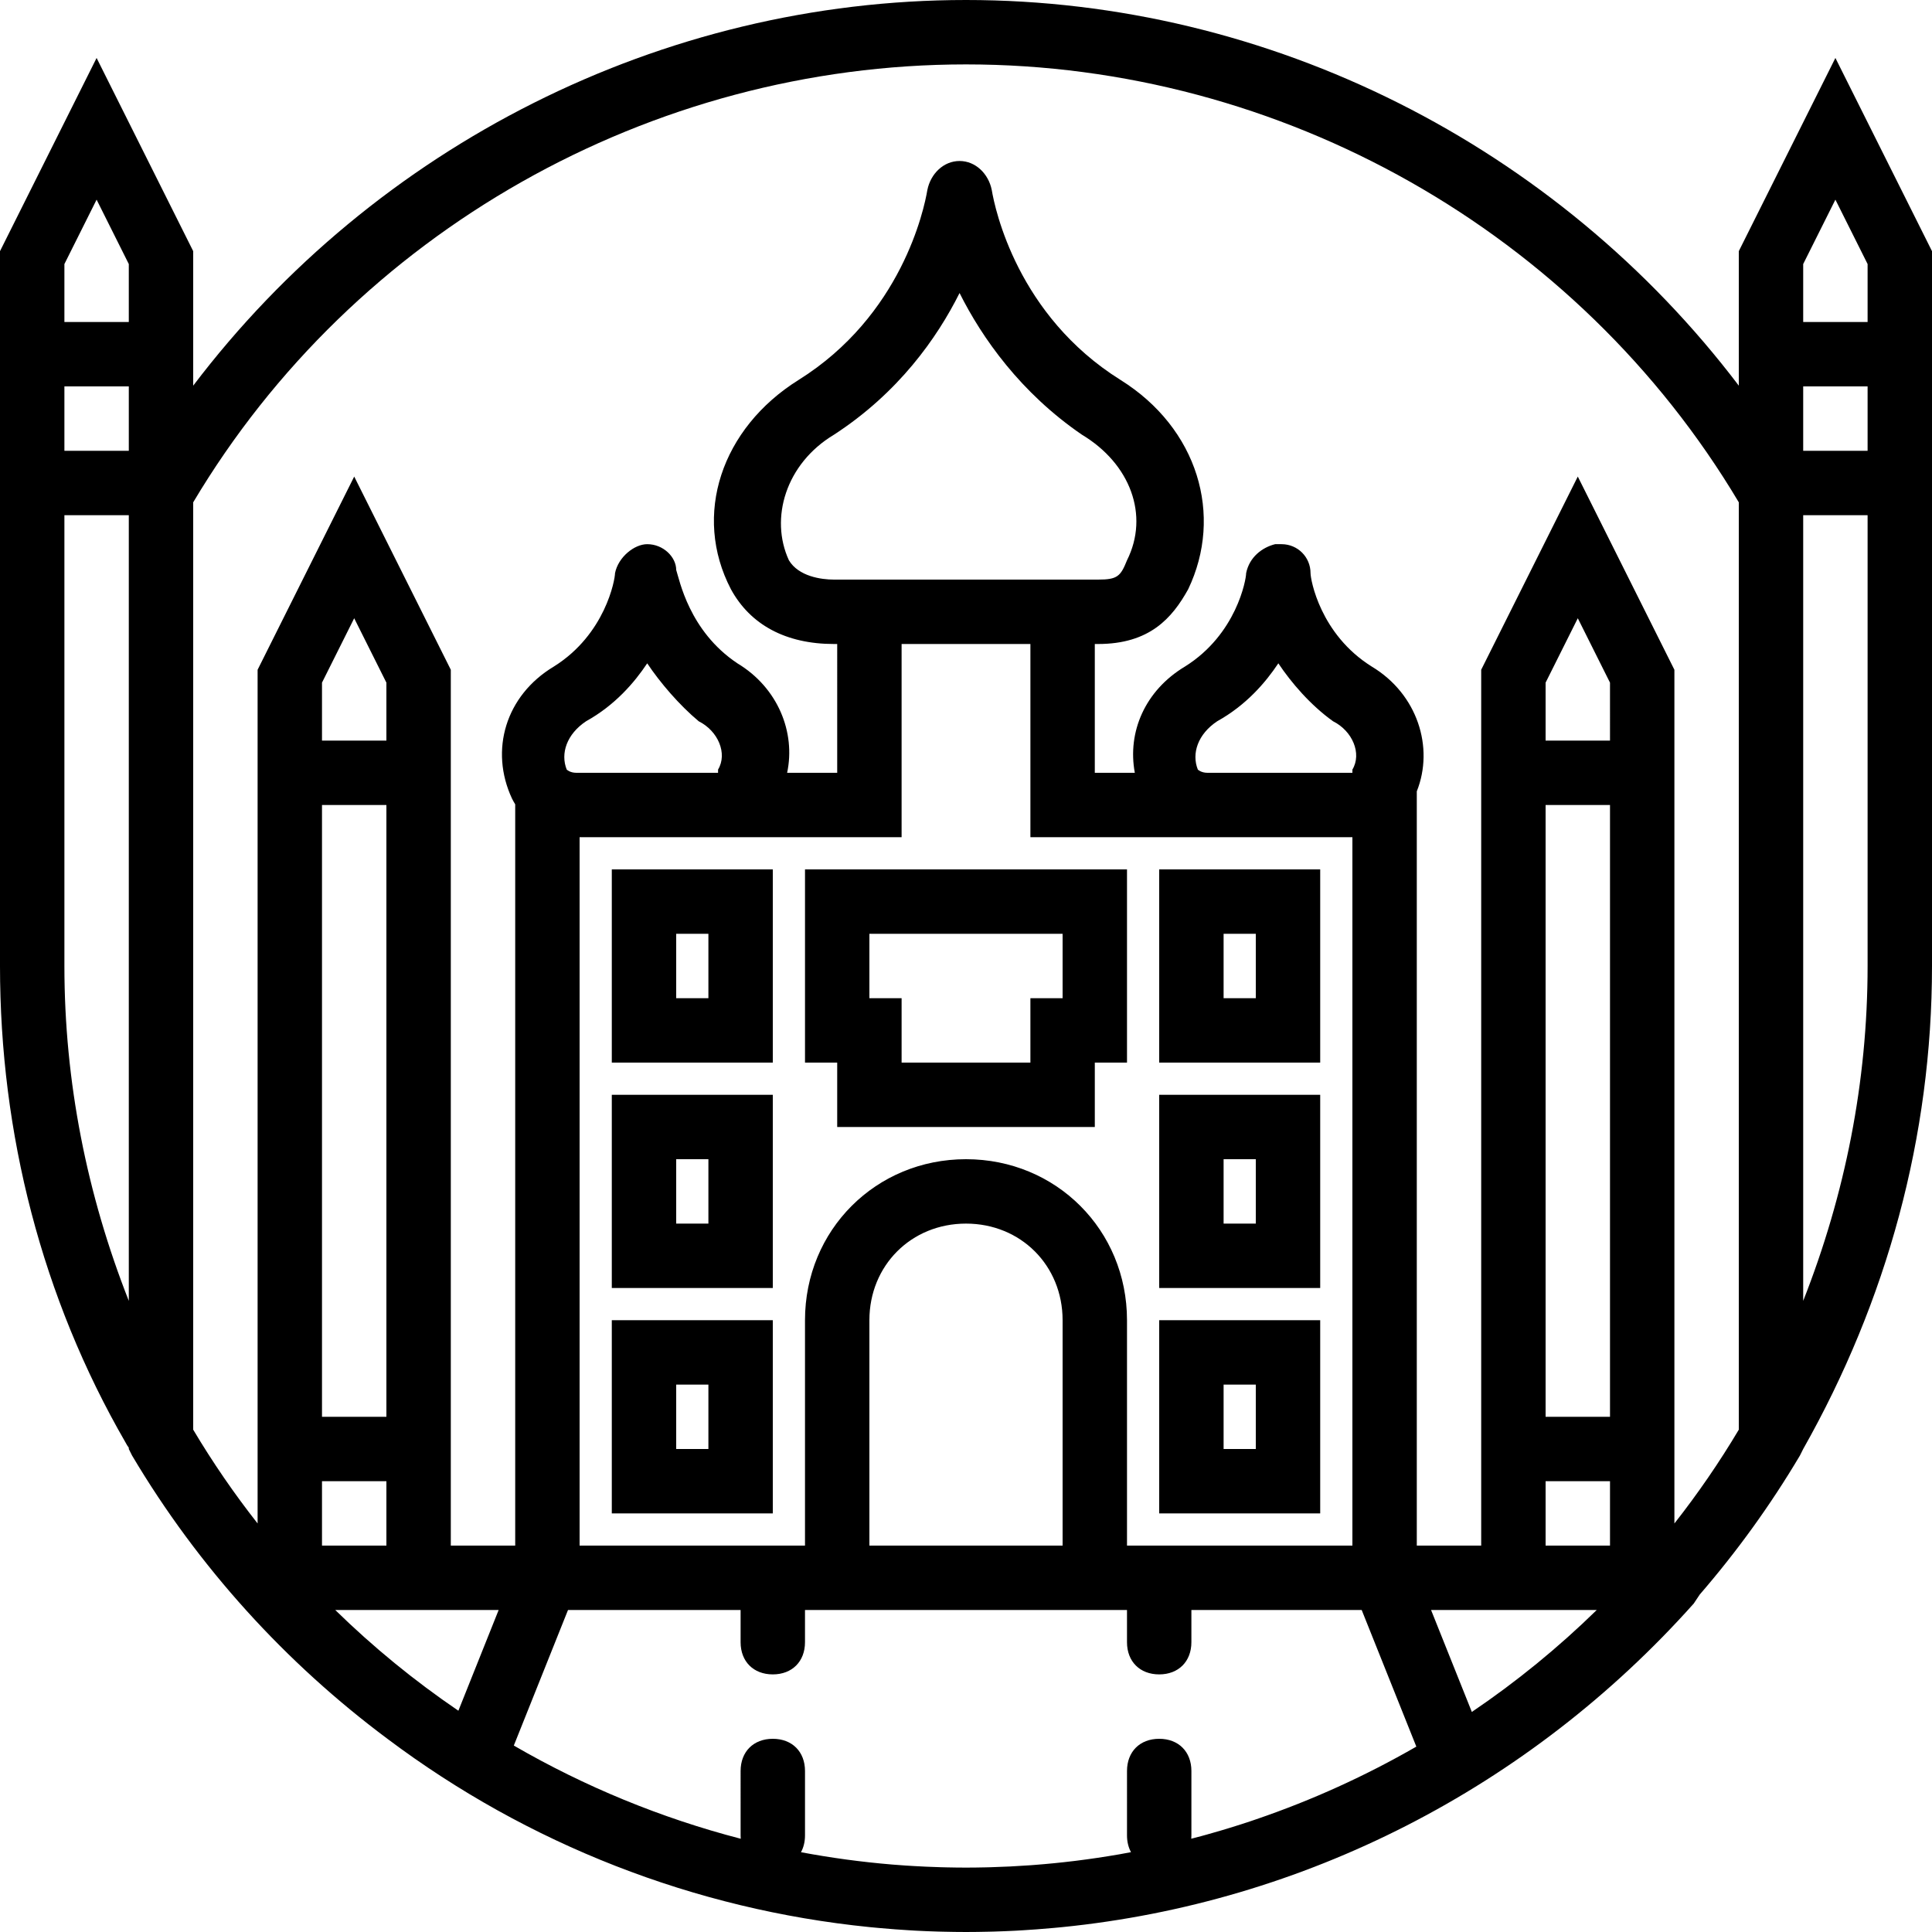
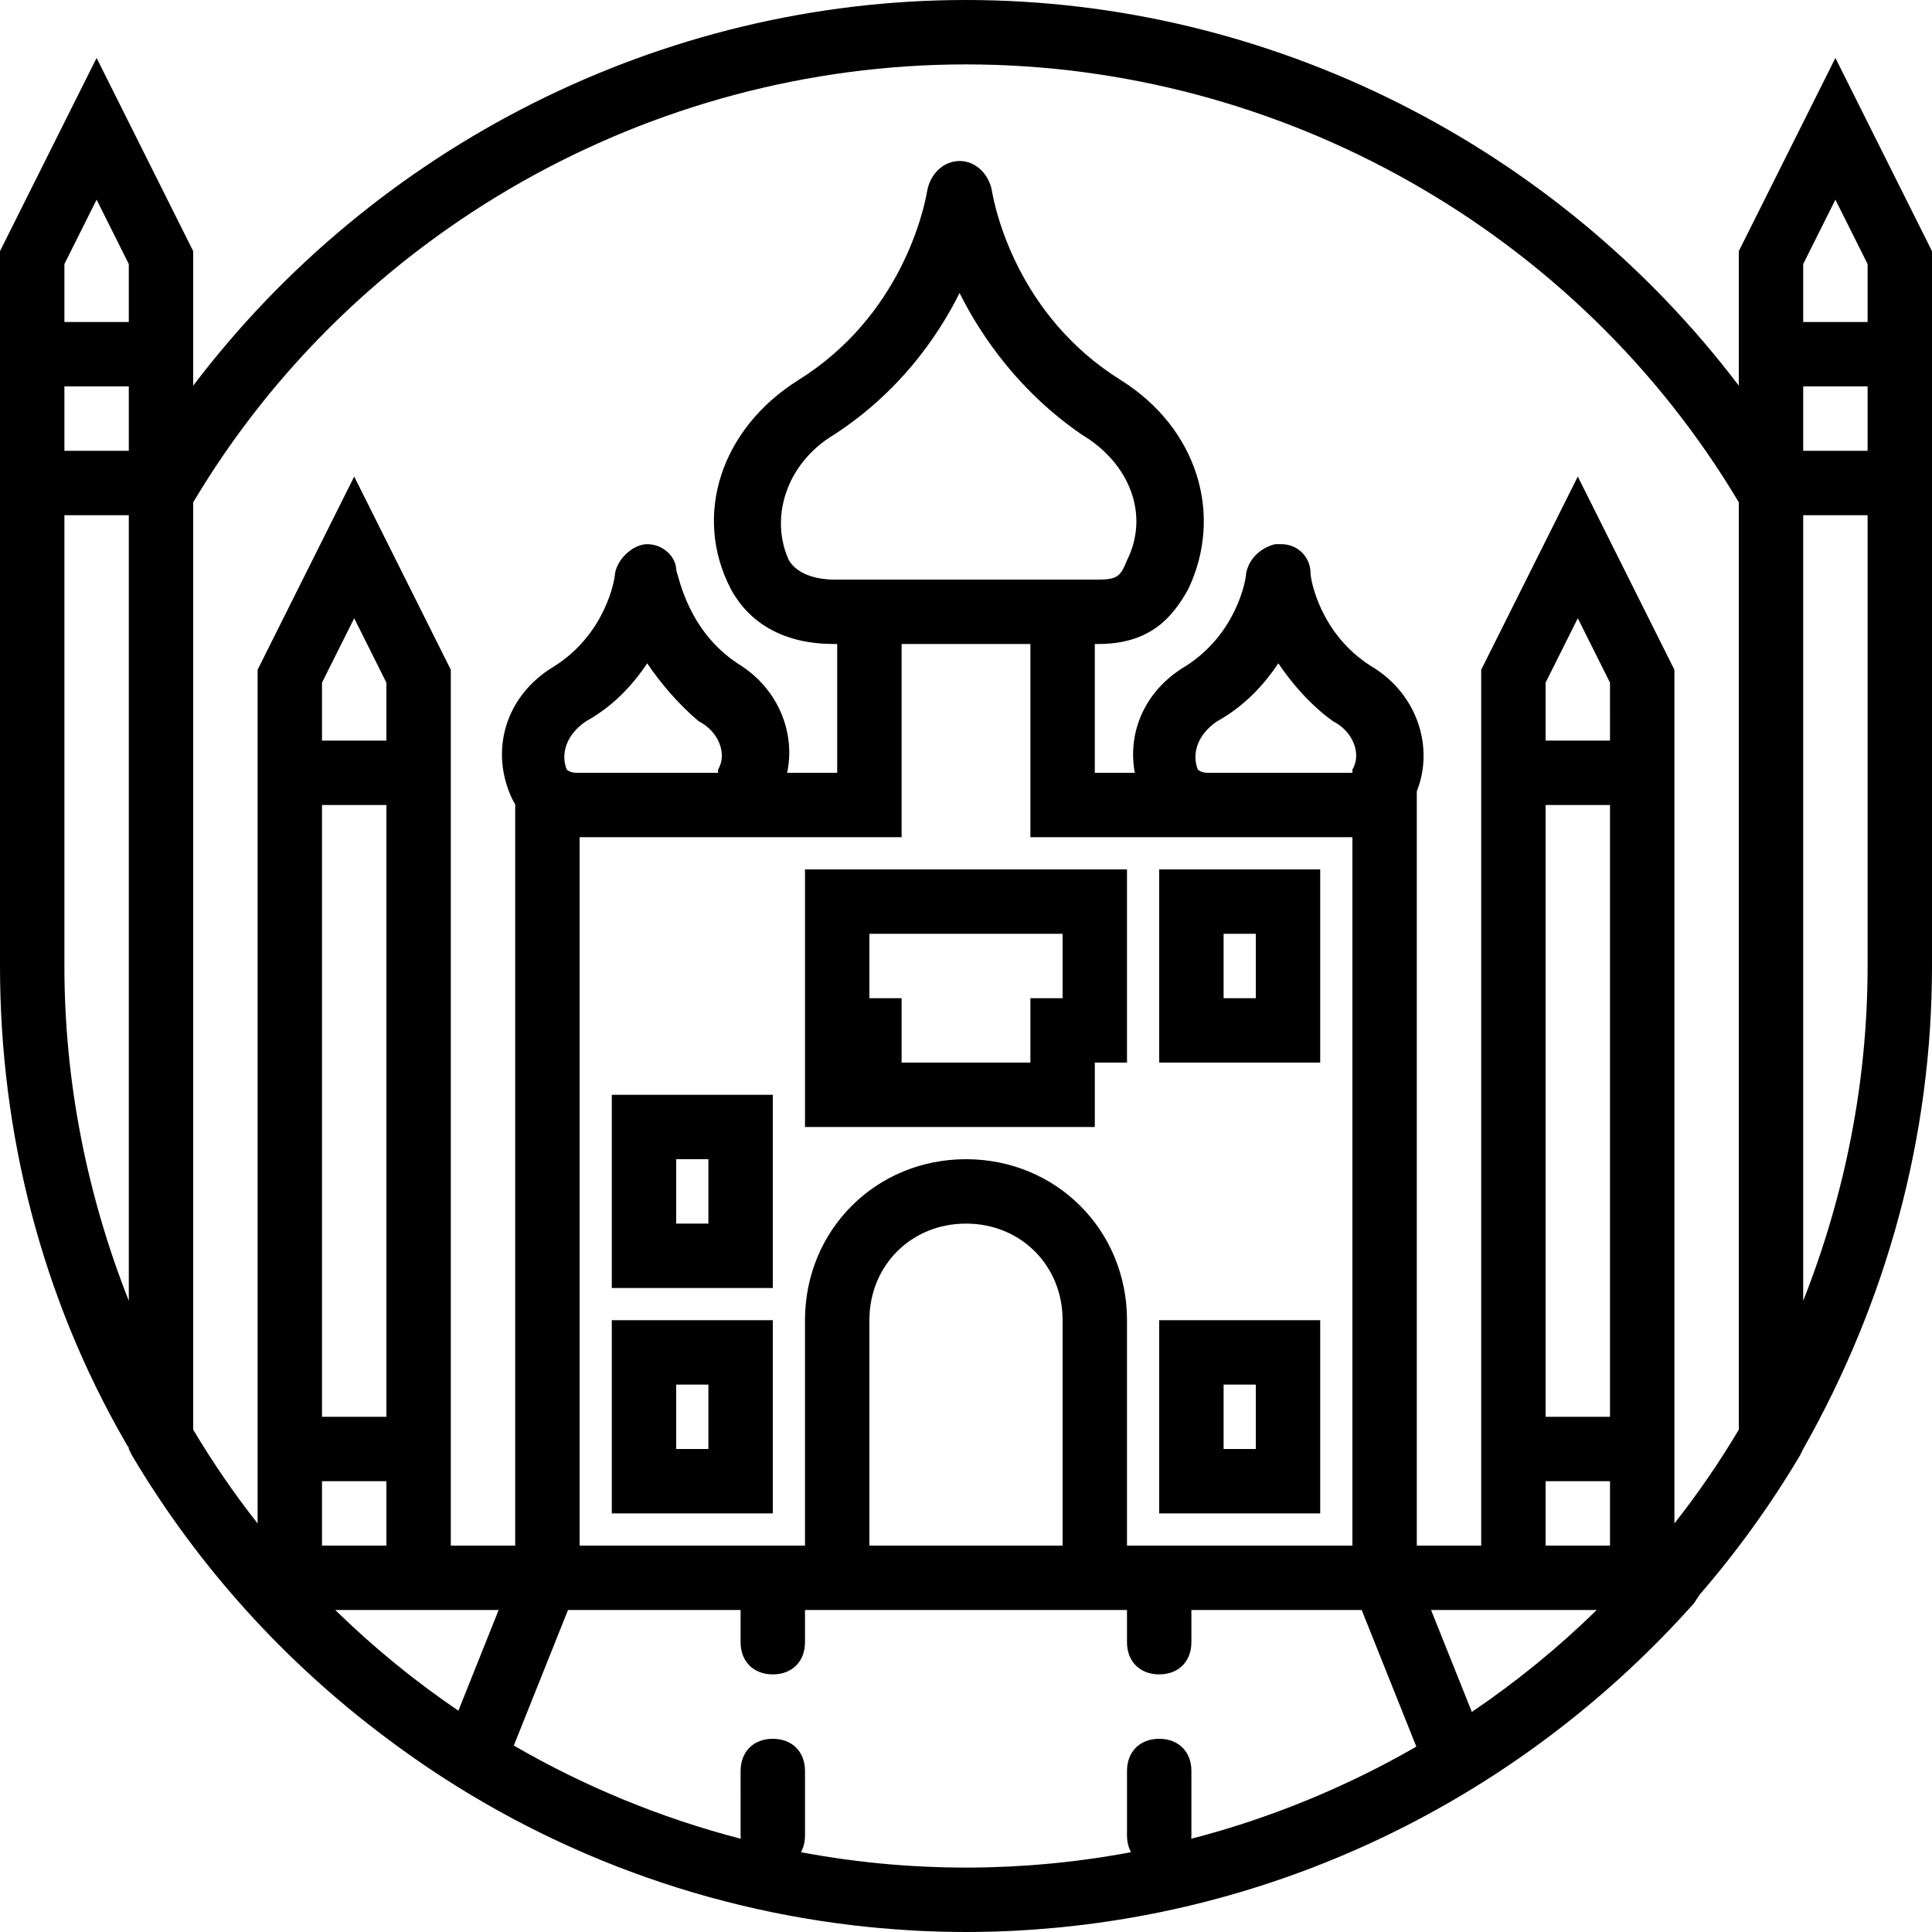
<svg xmlns="http://www.w3.org/2000/svg" version="1.1" id="Layer_1" x="0px" y="0px" viewBox="0 0 512 512" style="enable-background:new 0 0 512 512;" xml:space="preserve">
  <g transform="translate(1 1)">
    <g>
      <g>
        <path d="M161.133,400.067H203.8v-51.2h-42.667V400.067z M178.2,365.933h8.533V383H178.2V365.933z" />
        <path d="M348.867,348.867H306.2v51.2h42.667V348.867z M331.8,383h-8.533v-17.067h8.533V383z" />
        <path d="M161.133,340.333H203.8v-51.2h-42.667V340.333z M178.2,306.2h8.533v17.067H178.2V306.2z" />
-         <path d="M348.867,289.133H306.2v51.2h42.667V289.133z M331.8,323.267h-8.533V306.2h8.533V323.267z" />
-         <path d="M161.133,280.6H203.8v-51.2h-42.667V280.6z M178.2,246.466h8.533v17.067H178.2V246.466z" />
        <path d="M348.867,229.4H306.2v51.2h42.667V229.4z M331.8,263.533h-8.533v-17.067h8.533V263.533z" />
-         <path d="M220.867,297.667h68.267V280.6h8.533v-51.2h-85.333v51.2h8.533V297.667z M229.4,246.467h51.2v17.067h-8.533V280.6     h-34.133v-17.067H229.4V246.467z" />
+         <path d="M220.867,297.667h68.267V280.6h8.533v-51.2h-85.333v51.2V297.667z M229.4,246.467h51.2v17.067h-8.533V280.6     h-34.133v-17.067H229.4V246.467z" />
        <path d="M485.4,14.36l-25.6,51.2v35.644C411.637,37.715,335.696-1,255-1S98.363,37.715,50.2,101.204V65.56l-25.6-51.2L-1,65.56     V255c0,44.373,11.093,87.893,33.28,126.293c0.247,0.495,0.539,0.943,0.853,1.366V383l0.853,1.707     c17.586,29.636,40.77,55.04,67.74,75.133c37.159,27.905,81.316,45.202,127.748,49.865c0.757,0.077,1.516,0.144,2.275,0.214     c1.488,0.136,2.977,0.263,4.469,0.373c1.242,0.093,2.485,0.176,3.73,0.251c0.652,0.038,1.304,0.081,1.957,0.115     c1.861,0.097,3.727,0.17,5.594,0.225c0.481,0.014,0.963,0.025,1.444,0.036C250.96,510.967,252.978,511,255,511     c2.022,0,4.04-0.033,6.056-0.081c0.482-0.011,0.963-0.022,1.445-0.036c1.867-0.056,3.732-0.129,5.594-0.225     c0.654-0.034,1.306-0.076,1.959-0.115c1.242-0.074,2.483-0.158,3.722-0.25c1.511-0.111,3.02-0.24,4.527-0.378     c0.738-0.068,1.477-0.133,2.213-0.208c63.916-6.415,123.618-36.75,167.337-85.745l1.591-2.386     c9.852-11.394,18.763-23.713,26.569-36.867l0.853-1.707C499.053,343.747,511,300.227,511,255V65.56L485.4,14.36z M16.067,68.974     L24.6,51.907l8.533,17.067v15.36H16.067V68.974z M33.134,343.746C22.04,315.587,16.067,285.72,16.067,255c0-2.56,0-4.267,0-6.827     v-10.24v-102.4h17.067V343.746z M33.134,118.467H16.067V101.4h17.067V118.467z M101.399,195.267H84.333v-15.36l8.533-17.067     l8.533,17.067V195.267z M101.4,212.333v162.134H84.333V212.333H101.4z M101.4,391.533V408.6H84.333v-17.067H101.4z      M120.477,452.359c-11.614-7.901-22.543-16.827-32.632-26.692h30.621h12.682L120.477,452.359z M331.948,481.112     c-0.474,0.163-0.949,0.327-1.426,0.487c-0.88,0.294-1.761,0.583-2.645,0.867c-0.962,0.309-1.927,0.611-2.893,0.907     c-0.829,0.255-1.658,0.506-2.49,0.752c-1.206,0.356-2.415,0.705-3.627,1.042c-0.512,0.143-1.024,0.284-1.537,0.423     c-0.876,0.238-1.756,0.462-2.634,0.689c0.023-0.288,0.037-0.58,0.037-0.88v-17.067c0-5.12-3.413-8.533-8.533-8.533     s-8.533,3.413-8.533,8.533V485.4c0,1.688,0.378,3.185,1.059,4.441c-0.983,0.184-1.964,0.376-2.949,0.548     c-0.186,0.033-0.373,0.065-0.559,0.097c-3.604,0.62-7.225,1.157-10.86,1.612c-0.218,0.027-0.435,0.054-0.653,0.081     c-3.572,0.437-7.158,0.791-10.754,1.065c-0.319,0.024-0.637,0.048-0.956,0.071c-3.502,0.253-7.013,0.426-10.531,0.523     c-0.416,0.011-0.832,0.022-1.249,0.031c-1.737,0.038-3.474,0.065-5.214,0.065c-1.719,0-3.435-0.026-5.148-0.063     c-0.523-0.011-1.045-0.024-1.568-0.039c-1.315-0.037-2.627-0.087-3.938-0.145c-1.026-0.046-2.051-0.101-3.076-0.16     c-0.79-0.045-1.579-0.092-2.367-0.145c-1.123-0.077-2.246-0.158-3.366-0.25c-0.031-0.003-0.061-0.005-0.092-0.008     c-8.143-0.675-16.211-1.774-24.178-3.269c0.686-1.259,1.066-2.76,1.066-4.455v-17.067c0-5.12-3.413-8.533-8.533-8.533     s-8.533,3.413-8.533,8.533V485.4c0,0.303,0.014,0.599,0.037,0.889c-21.135-5.485-41.374-13.825-60.139-24.699l14.362-35.924     h45.739v8.533c0,5.12,3.413,8.533,8.533,8.533c5.12,0,8.533-3.413,8.533-8.533v-8.533h85.333v8.533     c0,5.12,3.413,8.533,8.533,8.533s8.533-3.413,8.533-8.533v-8.533h45.131l14.482,36.205     C360.895,469.623,346.693,476.077,331.948,481.112z M237.934,220.867v-51.2h34.133v51.2h47.787H357.4V408.6h-59.733v-59.733     c0-23.893-18.773-42.667-42.667-42.667c-23.893,0-42.667,18.773-42.667,42.667V408.6H152.6V220.867h37.547H237.934z      M220.867,152.6h-0.853c-3.413,0-9.387-0.853-11.947-5.12c-5.12-11.093-0.853-25.6,11.947-33.28     c17.067-11.093,27.307-25.6,33.28-37.547c5.973,11.947,16.213,26.453,32.427,37.547c12.8,7.68,17.92,21.333,11.947,33.28     c-1.707,4.267-2.56,5.12-7.68,5.12h-0.853H220.867z M321.56,190.147c7.68-4.267,12.8-10.24,16.213-15.36     c3.413,5.12,8.533,11.093,14.507,15.36c5.12,2.56,7.68,8.533,5.12,12.8c0,0.853,0,0.853,0,0.853H319     c-1.707,0-2.56-0.853-2.56-0.853C314.733,198.68,316.44,193.56,321.56,190.147z M280.6,348.867V408.6h-51.2v-59.733     c0-14.507,11.093-25.6,25.6-25.6C269.507,323.267,280.6,334.36,280.6,348.867z M189.293,202.947c0,0.853,0,0.853,0,0.853h-37.547     c-1.706,0-2.559-0.853-2.559-0.853c-1.707-4.267,0-9.387,5.12-12.8c7.68-4.267,12.8-10.24,16.213-15.36     c3.413,5.12,8.533,11.093,13.653,15.36C189.293,192.707,191.853,198.68,189.293,202.947z M389.053,452.682l-10.806-27.015h13.287     h30.621C411.93,435.665,400.843,444.703,389.053,452.682z M425.667,408.6H408.6v-17.067h17.067V408.6z M425.667,374.466H408.6     V212.333h17.067V374.466z M425.666,195.267H408.6v-15.36l8.533-17.067l8.533,17.067V195.267z M459.8,377.88     c-5.178,8.699-10.888,16.992-17.067,24.856V176.493l-25.6-51.2l-25.6,51.2V408.6h-17.067V208.708     c4.64-11.628,0.178-25.793-11.947-33.068c-13.653-8.533-16.213-23.04-16.213-24.747c0-4.267-3.413-7.68-7.68-7.68     c-0.853,0-0.853,0-0.853,0c-0.853,0-0.853,0-0.853,0c-3.413,0.853-6.827,3.413-7.68,7.68c0,1.707-2.56,16.213-16.213,24.747     c-10.561,6.337-15.306,17.321-13.29,28.16h-10.604v-34.133h0.853c13.653,0,19.627-6.827,23.893-14.507     c9.387-19.627,2.56-42.667-17.92-55.467c-27.307-17.067-33.28-45.227-34.133-50.347c-0.853-4.267-4.267-7.68-8.533-7.68     c-4.266,0-7.68,3.413-8.533,7.68c-0.853,5.12-6.827,33.28-34.133,50.347c-20.48,12.8-28.16,35.84-17.92,55.467     c5.12,9.387,14.507,14.507,27.307,14.507h0.853V203.8h-13.271c2.291-10.708-2.438-22.566-13.182-29.013     c-12.8-8.533-15.36-22.187-16.213-24.747c0-3.413-3.413-6.827-7.68-6.827c-3.413,0-7.68,3.413-8.533,7.68     c0,1.707-2.56,16.213-16.213,24.747c-12.8,7.68-17.067,22.187-11.093,34.987c0.267,0.534,0.555,1.039,0.853,1.531V408.6h-17.067     V176.493l-25.6-51.2l-25.6,51.2v226.243c-6.179-7.864-11.889-16.157-17.067-24.856v-0.853V132.12     C92.867,60.44,171.373,16.067,255,16.067S417.133,60.44,459.8,132.12V377.88z M476.866,68.974l8.534-17.067l8.533,17.067v15.36     h-17.067V68.974z M493.933,237.933v10.24c0,1.707,0,4.267,0,6.827c0,30.72-5.973,60.587-17.067,88.747V135.533h17.067V237.933z      M493.933,118.467h-17.067V101.4h17.067V118.467z" />
      </g>
    </g>
  </g>
  <g>
</g>
  <g>
</g>
  <g>
</g>
  <g>
</g>
  <g>
</g>
  <g>
</g>
  <g>
</g>
  <g>
</g>
  <g>
</g>
  <g>
</g>
  <g>
</g>
  <g>
</g>
  <g>
</g>
  <g>
</g>
  <g>
</g>
</svg>